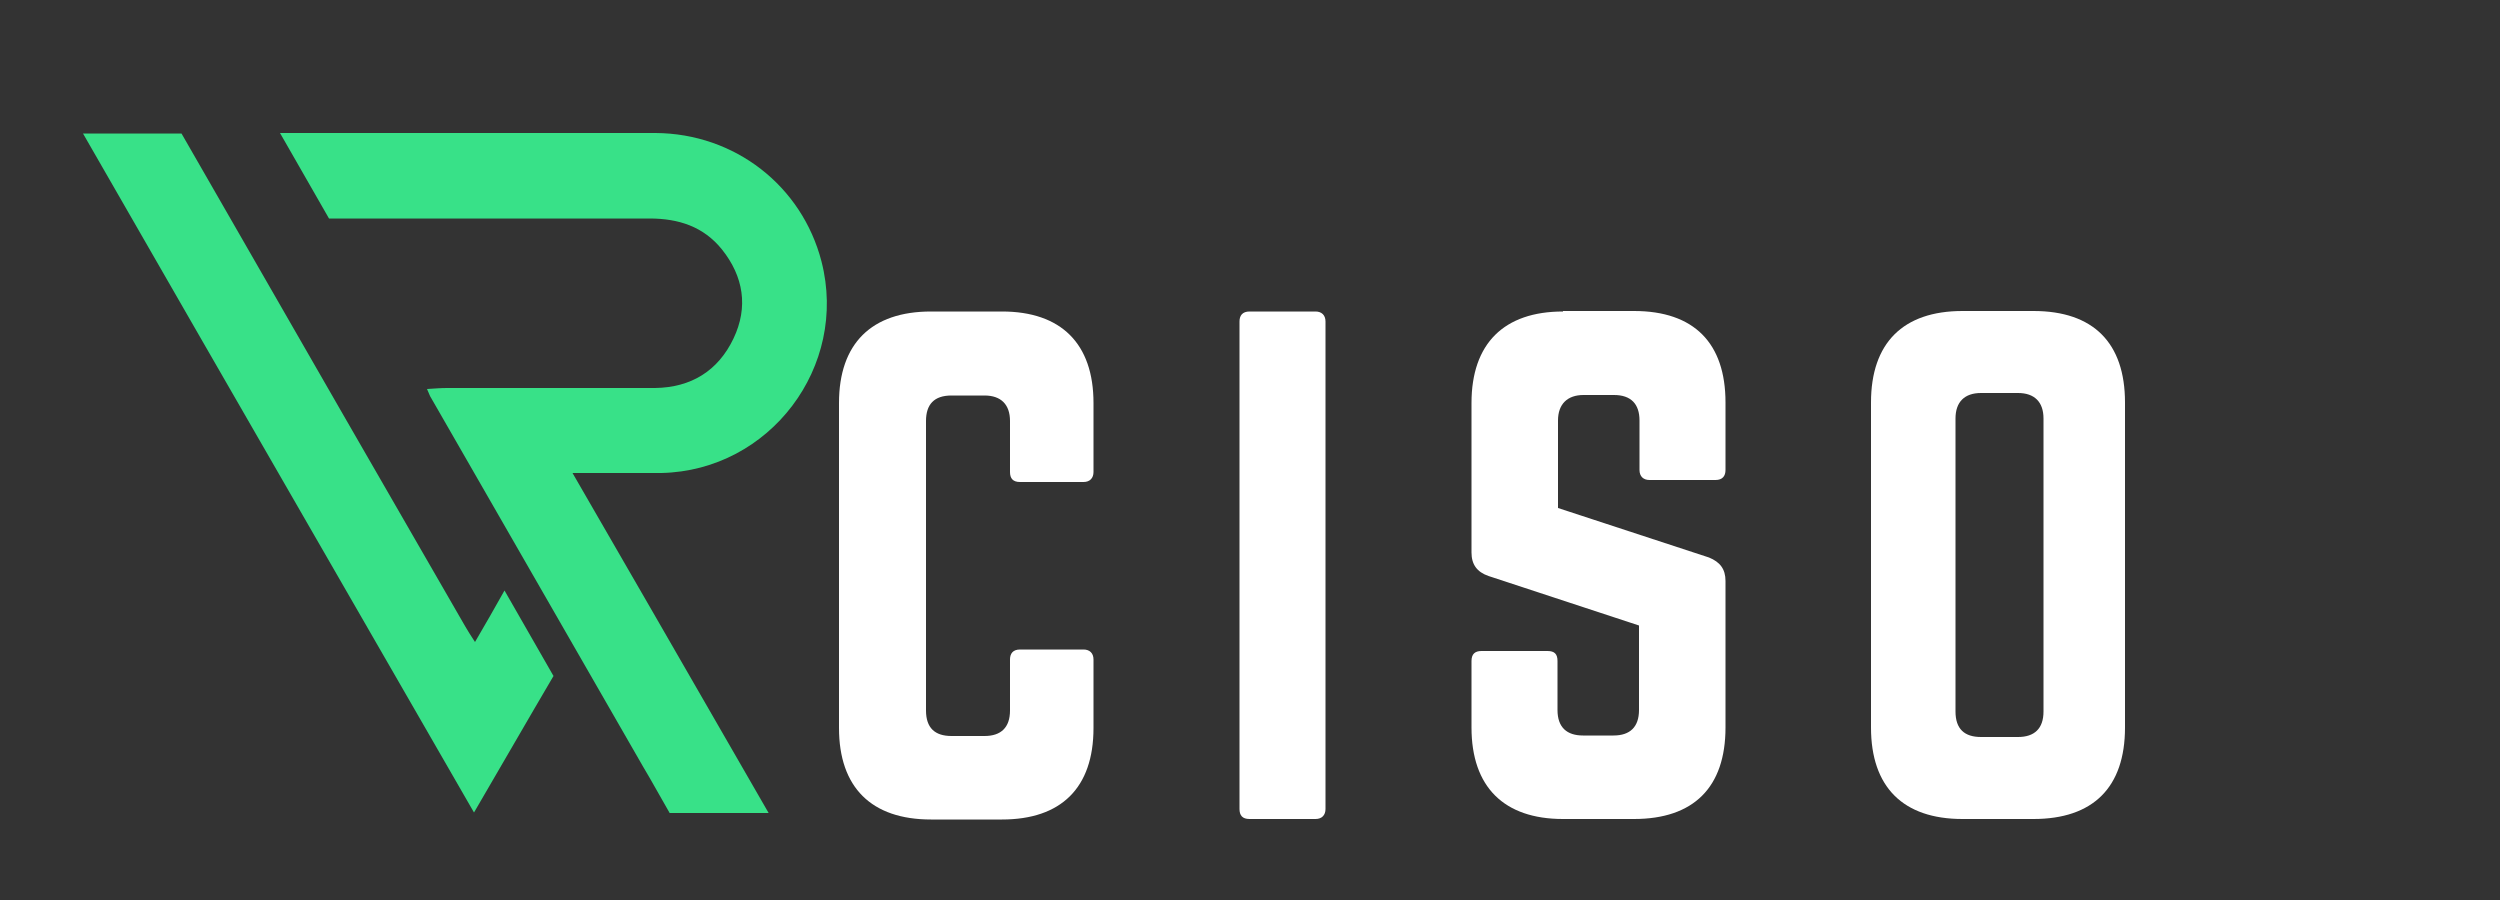
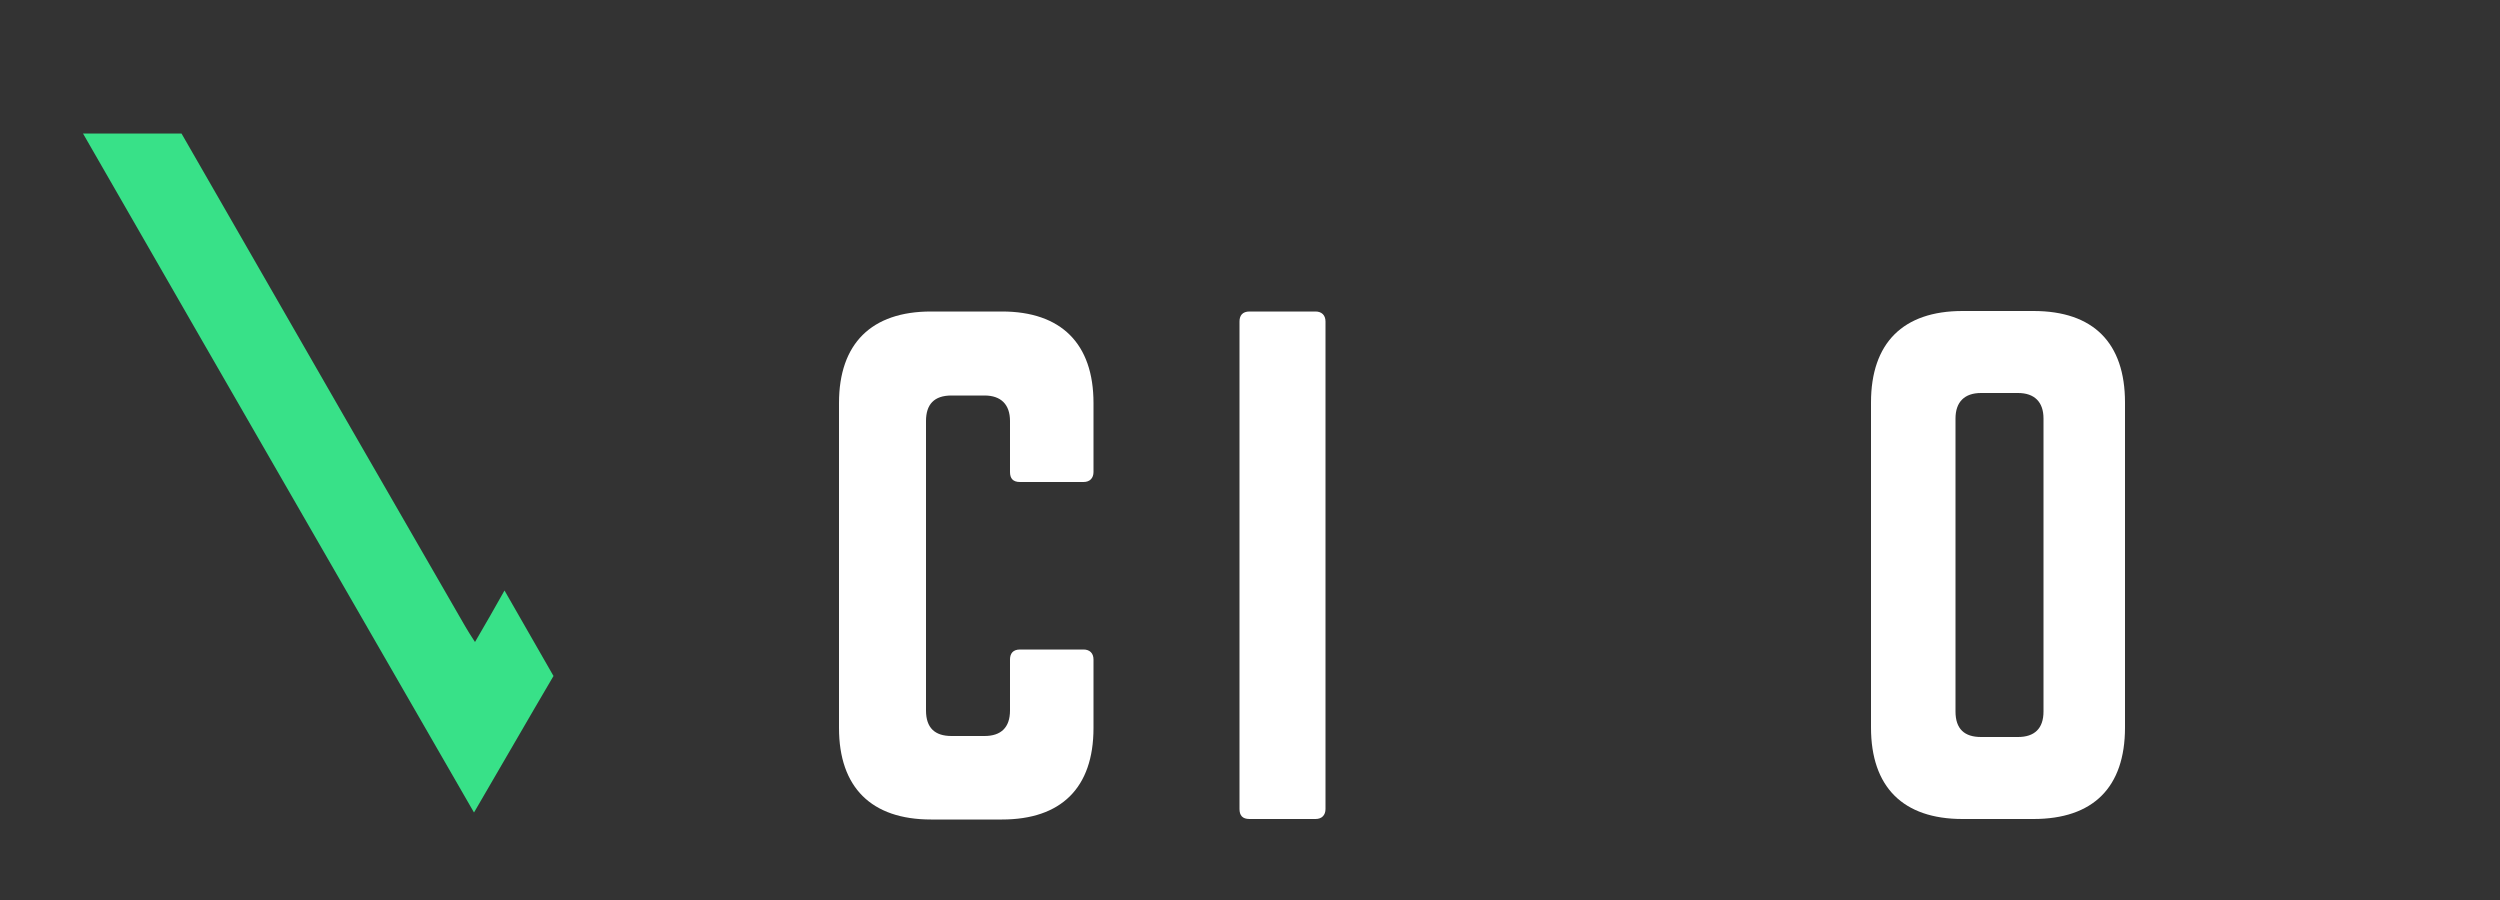
<svg xmlns="http://www.w3.org/2000/svg" width="500" height="180" data-name="Layer 1" version="1.1">
  <rect width="100%" height="100%" fill="#333333" stroke="none" />
  <defs>
    <style>.cls-1 {
        fill: #00e7ef;
      }

      .cls-1, .cls-2, .cls-3, .cls-4 {
        stroke-width: 0px;
      }

      .cls-5 {
        clip-path: url(#clippath);
      }

      .cls-2 {
        fill: none;
      }

      .cls-3 {
        fill: #38e188;
      }

      .cls-6 {
        clip-path: url(#clippath-1);
      }

      .cls-4 {
        fill: #fff;
      }</style>
    <clipPath id="clippath">
      <rect class="cls-2" height="136" id="svg_1" width="95.4" x="16.6" y="26.6" />
    </clipPath>
    <clipPath id="clippath-1">
      <rect class="cls-2" height="136" id="svg_2" width="110.7" x="56" y="26.6" />
    </clipPath>
  </defs>
  <g class="layer">
    <title>Layer 1</title>
    <g class="cls-5" id="svg_3">
      <path class="cls-3" d="m100.9,118.1l9.8,17.1c-5.3,9 -10.4,17.9 -15.9,27.3c-21.8,-37.9 -43.5,-75.4 -78.2,-135.8l19.7,0c26.7,46.5 41.7,72.5 56.7,98.5c0.5,0.9 1.1,1.8 2,3.2c2.1,-3.6 4,-6.9 5.9,-10.3z" id="svg_4" />
    </g>
    <g class="cls-6" id="svg_5">
-       <path class="cls-3" d="m134.3,162.9l19.6,0c-20.2,-35.1 -29.7,-51.5 -39.4,-68.3c6.3,0 12.1,0 17.8,0c21.7,-0.5 37.4,-21.3 32,-42.3c-3.9,-15.1 -17.3,-25.6 -33.2,-25.7c-18.9,0 -37.8,0 -75.1,0l9.8,17.1c33.7,0 48.9,0 64.1,0c5.8,0 10.8,1.6 14.5,6.2c4.3,5.4 5.3,11.5 2.3,17.8c-3.1,6.5 -8.5,9.8 -15.7,9.9c-9.1,0 -18.1,0 -27.2,0c-4.8,0 -9.6,0 -14.4,0c-1.2,0 -2.4,0.1 -4,0.2c0.3,0.6 0.4,1 0.6,1.4l42.6,74.1c0.6,1 1.2,2 5.5,9.6l0.2,0z" id="svg_6" />
-     </g>
+       </g>
    <path class="cls-4" d="m218.7,80.6c0,-11.9 -6.5,-18.3 -18.3,-18.3l-14.2,0c-11.9,0 -18.4,6.4 -18.4,18.3l0,65c0,11.9 6.5,18.3 18.4,18.3l14.2,0c11.8,0 18.3,-6.3 18.3,-18.3l0,-13.7c0,-1.3 -0.8,-2 -2,-2l-12.7,0c-1.4,0 -2,0.8 -2,2l0,10.2c0,3.4 -1.8,5.1 -5.1,5.1l-6.6,0c-3.3,0 -5.1,-1.6 -5.1,-5.1l0,-57.9c0,-3.3 1.6,-5.1 5.1,-5.1l6.6,0c3.3,0 5.1,1.8 5.1,5.1l0,10.2c0,1.3 0.6,2 2,2l12.7,0c1.3,0 2,-0.8 2,-2l0,-13.7l0,-0.1z" id="svg_7" />
    <path class="cls-4" d="m249.9,62.3c-1.4,0 -2,0.8 -2,2l0,97.5c0,1.3 0.6,2 2,2l13.2,0c1.3,0 2,-0.8 2,-2l0,-97.5c0,-1.3 -0.8,-2 -2,-2l-13.2,0z" id="svg_8" />
-     <path class="cls-4" d="m312.6,62.3c-11.8,0 -18.3,6.4 -18.3,18.3l0,29.9c0,2.4 1.1,3.9 3.4,4.7l30.1,9.9l0,16.9c0,3.4 -1.8,5.1 -5.1,5.1l-6.1,0c-3.2,0 -5.1,-1.6 -5.1,-5.1l0,-9.8c0,-1.4 -0.6,-2 -2,-2l-13.2,0c-1.3,0 -2,0.6 -2,2l0,13.3c0,11.9 6.5,18.3 18.3,18.3l14.2,0c11.9,0 18.3,-6.3 18.3,-18.3l0,-29.3c0,-2.4 -1.1,-3.8 -3.3,-4.7l-30.2,-9.9l0,-17.5c0,-3.3 1.9,-5.1 5.1,-5.1l6.1,0c3.4,0 5.1,1.8 5.1,5.1l0,9.9c0,1.3 0.8,2 2,2l13.2,0c1.4,0 2,-0.8 2,-2l0,-13.5c0,-11.9 -6.3,-18.3 -18.3,-18.3l-14.2,0l0,0.1z" id="svg_9" />
    <path class="cls-4" d="m374.2,145.5c0,11.9 6.4,18.3 18.3,18.3l14.2,0c11.9,0 18.3,-6.3 18.3,-18.3l0,-65c0,-11.9 -6.3,-18.3 -18.3,-18.3l-14.2,0c-11.9,0 -18.3,6.4 -18.3,18.3l0,65zm22,1.9c-3.3,0 -5.1,-1.6 -5.1,-5.1l0,-58.6c0,-3.3 1.8,-5.1 5.1,-5.1l7.4,0c3.3,0 5.1,1.8 5.1,5.1l0,58.6c0,3.4 -1.8,5.1 -5.1,5.1l-7.4,0z" id="svg_10" />
  </g>
</svg>